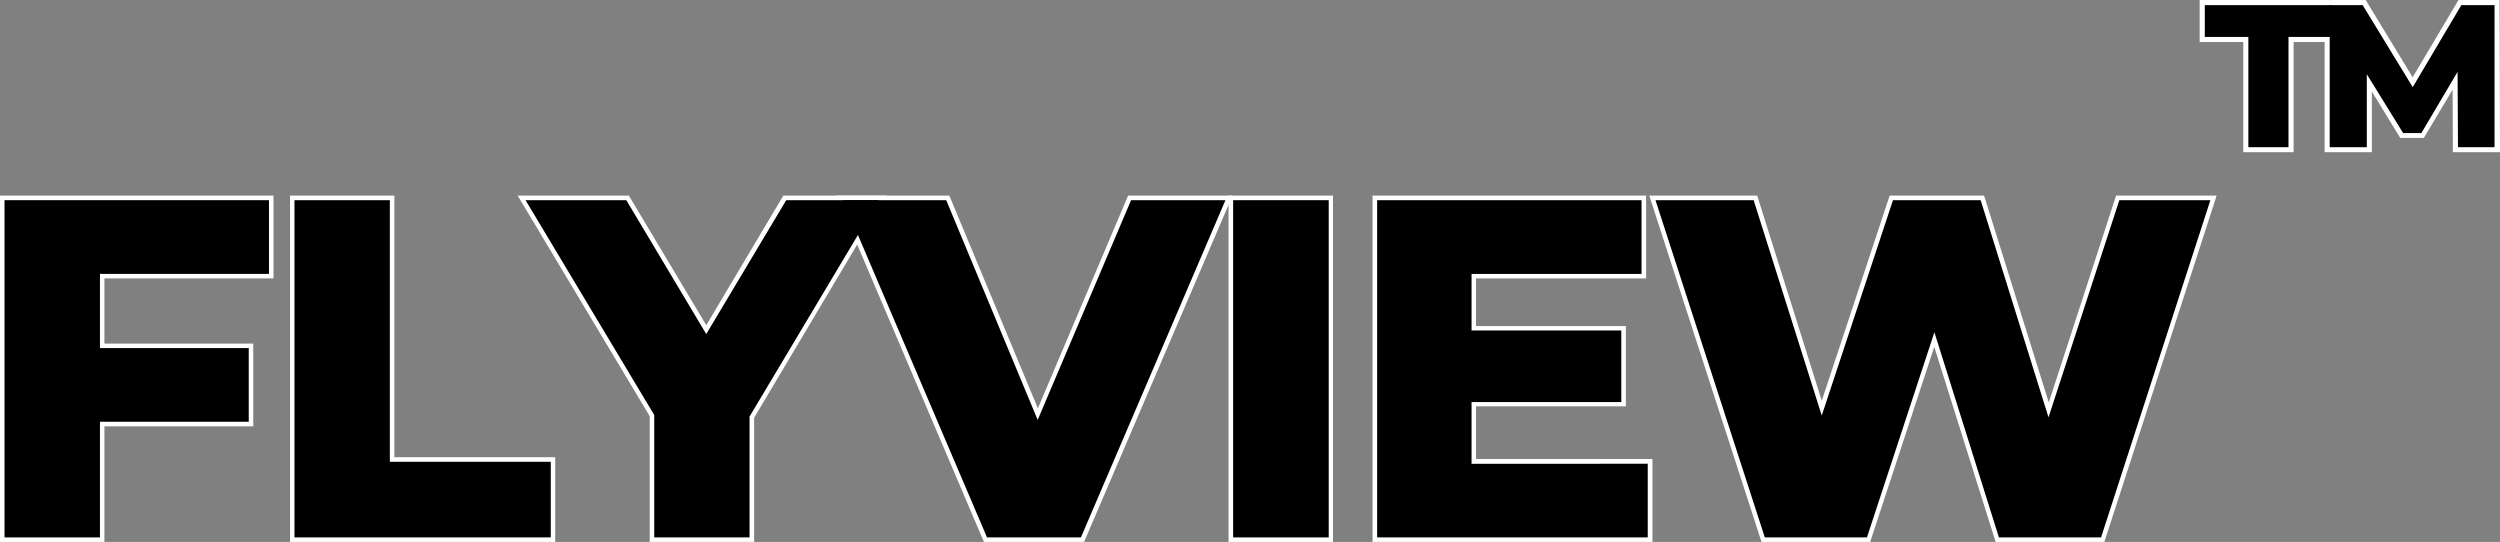
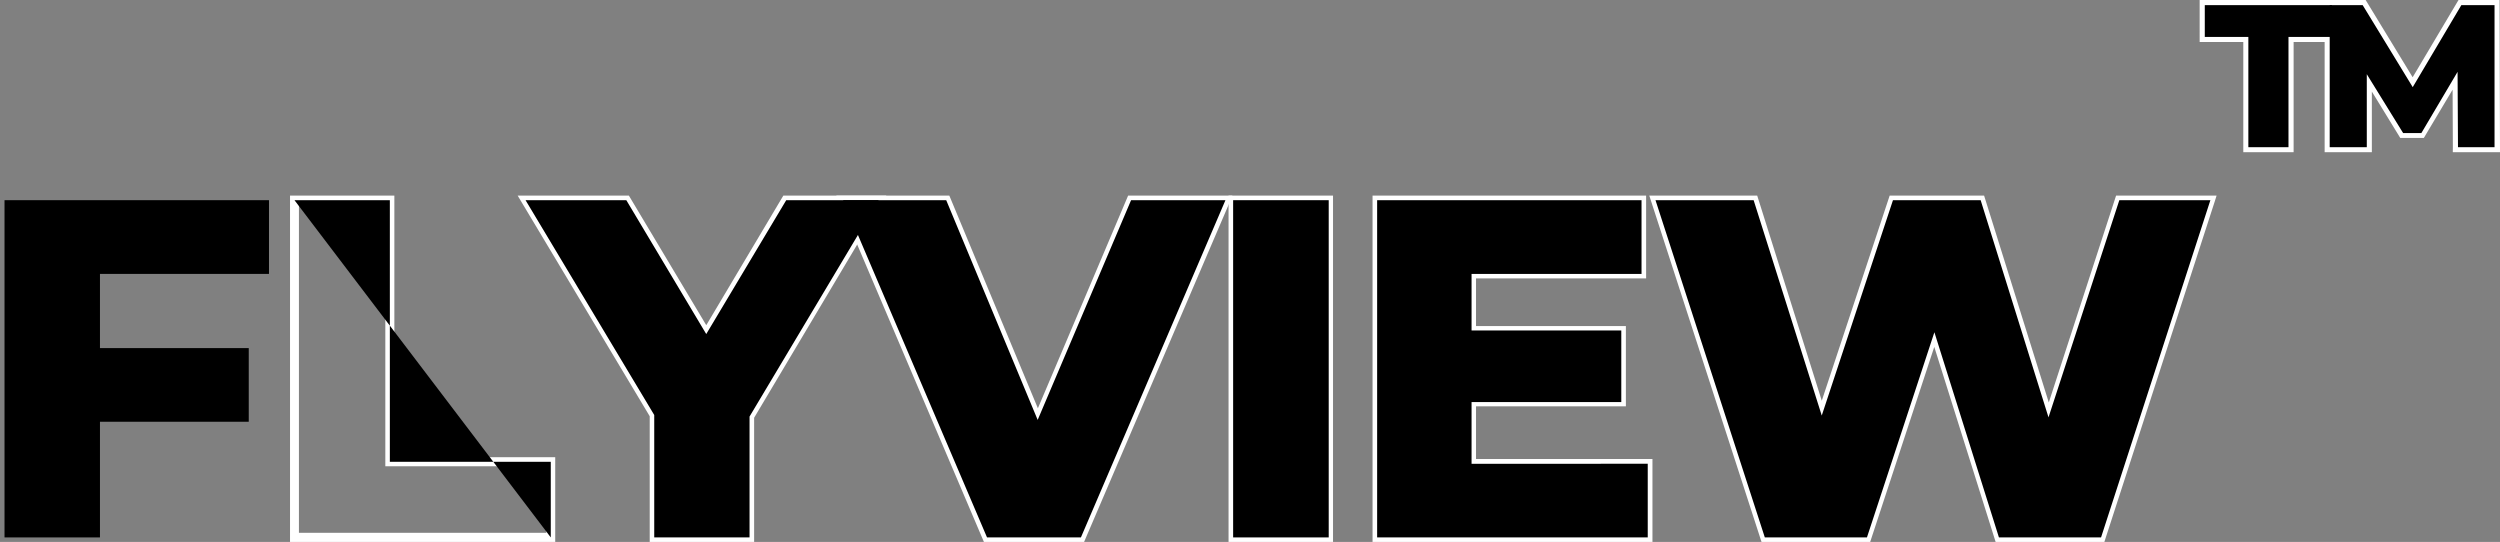
<svg xmlns="http://www.w3.org/2000/svg" viewBox="0 0 370.66 80.35">
  <rect x="0" y="0" width="370.66" height="80.35" fill="#808080" stroke="none" />
  <defs>
    <style>.cls-1{fill:#fff;}</style>
  </defs>
  <g id="Layer_2" data-name="Layer 2">
    <g id="Layer_1-2" data-name="Layer 1">
-       <path class="cls-1" d="M15.48,40.61v11h-.67v-.67H37.55V63.21H14.81v-.68h.67V80.35H0V29H40.55V41.28H14.81v-.67Zm-1.34-.67H39.88v.67h-.67V29.68h.67v.67H.67v-.67h.67v50H.67V79H14.81v.68h-.67V61.86H36.88v.67h-.67V51.61h.67v.66H14.14Z" />
      <path class="cls-1" d="M43.66,29H58.47V68.46H57.8v-.67H82.32V80.35H43V29Zm0,1.34v-.67h.66v50h-.66V79h38v.68H81V68.46h.67v.67H57.13V29.68h.67v.67Z" />
      <path class="cls-1" d="M111.81,61.75v18.6H96.33V61.53H97l-.57.35L76.75,29H93.24l12.05,20.18-.58.34-.57-.34,12-20.18h15.27L111.72,62.09l-.58-.34Zm-1.34-.18,19.24-32.23.57.34v.67H116.57v-.67l.58.34L104.71,50.84,92.28,30l.58-.34v.67H77.93v-.67l.57-.34,19.17,32V79.68H97V79h14.14v.68h-.67Z" />
      <path class="cls-1" d="M182.31,30l-21.6,50.4H145.9L124,29h16.75l13.74,33-.62.26-.61-.26,14-33h15.46Zm-1.23-.53.61.26v.67h-14v-.67l.62.26L153.84,64l-14.19-34,.62-.26v.67H125v-.67l.61-.26,21.35,50-.61.27V79h13.93v.68l-.62-.27Z" />
      <path class="cls-1" d="M182.15,29h15.49V80.35H182.15Zm1.34,1.34V79H196.3V30.35Z" />
      <path class="cls-1" d="M245,68.75v11.6H203.5V29h40.56V41.28H218.18v-.67h.66V49h-.66v-.66h22.88v11.9H218.18v-.66h.66v9.14h-.66v-.67H245Zm-1.34,0h.67v.67H217.5V58.94h22.88v.67h-.66V49h.66v.68H217.5V39.94h25.88v.67h-.66V29.68h.66v.67h-39.2v-.67h.66v50h-.66V79h40.13v.68h-.67Z" />
      <path class="cls-1" d="M328.36,29.89,312,80.35H295.88l-9.72-30.9.64-.2.63.21L277.28,80.35H261.17L244.53,29h16L270.73,61.4l-.64.21-.64-.22L280.17,29h14l10.22,32.68-.64.2-.64-.2L313.74,29h14.9Zm-1.27-.42.63.21v.67H314.23v-.67l.63.21-11.15,34.2L293,29.88l.63-.2v.67h-13v-.67l.63.21L270.07,63.78l-10.69-33.9.64-.2v.67H245.44v-.67l.65-.21,16.2,50-.63.21V79H276.8v.68l-.64-.21,10.65-32.41L297,79.47l-.64.21V79h15.14v.68l-.64-.21Z" />
      <path d="M14.82,40.61v11H36.88V62.53H14.82V79.68H.67v-50H39.88V40.61Z" />
-       <path d="M43.66,29.68H57.8V68.47H81.66V79.68h-38Z" />
+       <path d="M43.66,29.68H57.8V68.47H81.66V79.68Z" />
      <path d="M111.13,61.76V79.68H97V61.53L77.92,29.68H92.86l11.85,19.85,11.86-19.85h13.71Z" />
      <path d="M181.69,29.68l-21.43,50H146.34L125,29.68h15.29l13.56,32.58,13.85-32.58Z" />
      <path d="M182.83,29.68H197v50H182.83Z" />
      <path d="M244.3,68.76V79.68H204.18v-50h39.2V40.61h-25.2V49h22.2V59.61h-22.2v9.15Z" />
      <path d="M327.72,29.68l-16.21,50H296.37L286.8,49.26l-10,30.42H261.66l-16.21-50H260L270.1,61.61l10.56-31.93h13l10.06,32.2,10.5-32.2Z" />
      <path class="cls-1" d="M333.35,6.23h-7.22V0H346.5V6.23h-7.19V5.48h.75V22.57H332.6V5.48h.75Zm.76-1.51v17.1h-.76v-.75h6v.75h-.75V4.72h7.19v.76H345V.76h.75v.75H326.88V.76h.76V5.48h-.76V4.72Z" />
      <path class="cls-1" d="M363.67,21.82l-.05-11.16h.75L365,11l-5.63,9.45h-3.5l-5.6-9.14.64-.4h.75V22.57h-7V0h6.08l7.62,12.52-.64.39-.65-.38L364.51,0h6.09l.06,22.57h-7Zm1.51,0h-.75v-.75h5.47v.75h-.75L369.09.76h.76v.75h-4.91V.76l.65.38-7.86,13.23L349.67,1.15l.65-.39v.75h-4.91V.76h.75V21.82h-.75v-.75h5.51v.75h-.76V8.29L357,19.35l-.65.39V19H359v.75l-.65-.39L365.11,8Z" />
      <path d="M333.35,5.48h-6.46V.76h18.85V5.48H339.3V21.82h-5.95Z" />
      <path d="M364.43,21.82l-.06-11.17L359,19.73H356.3L350.91,11V21.82h-5.5V.76h4.89l7.42,12.16L364.93.76h4.92l0,21.06Z" />
    </g>
  </g>
</svg>